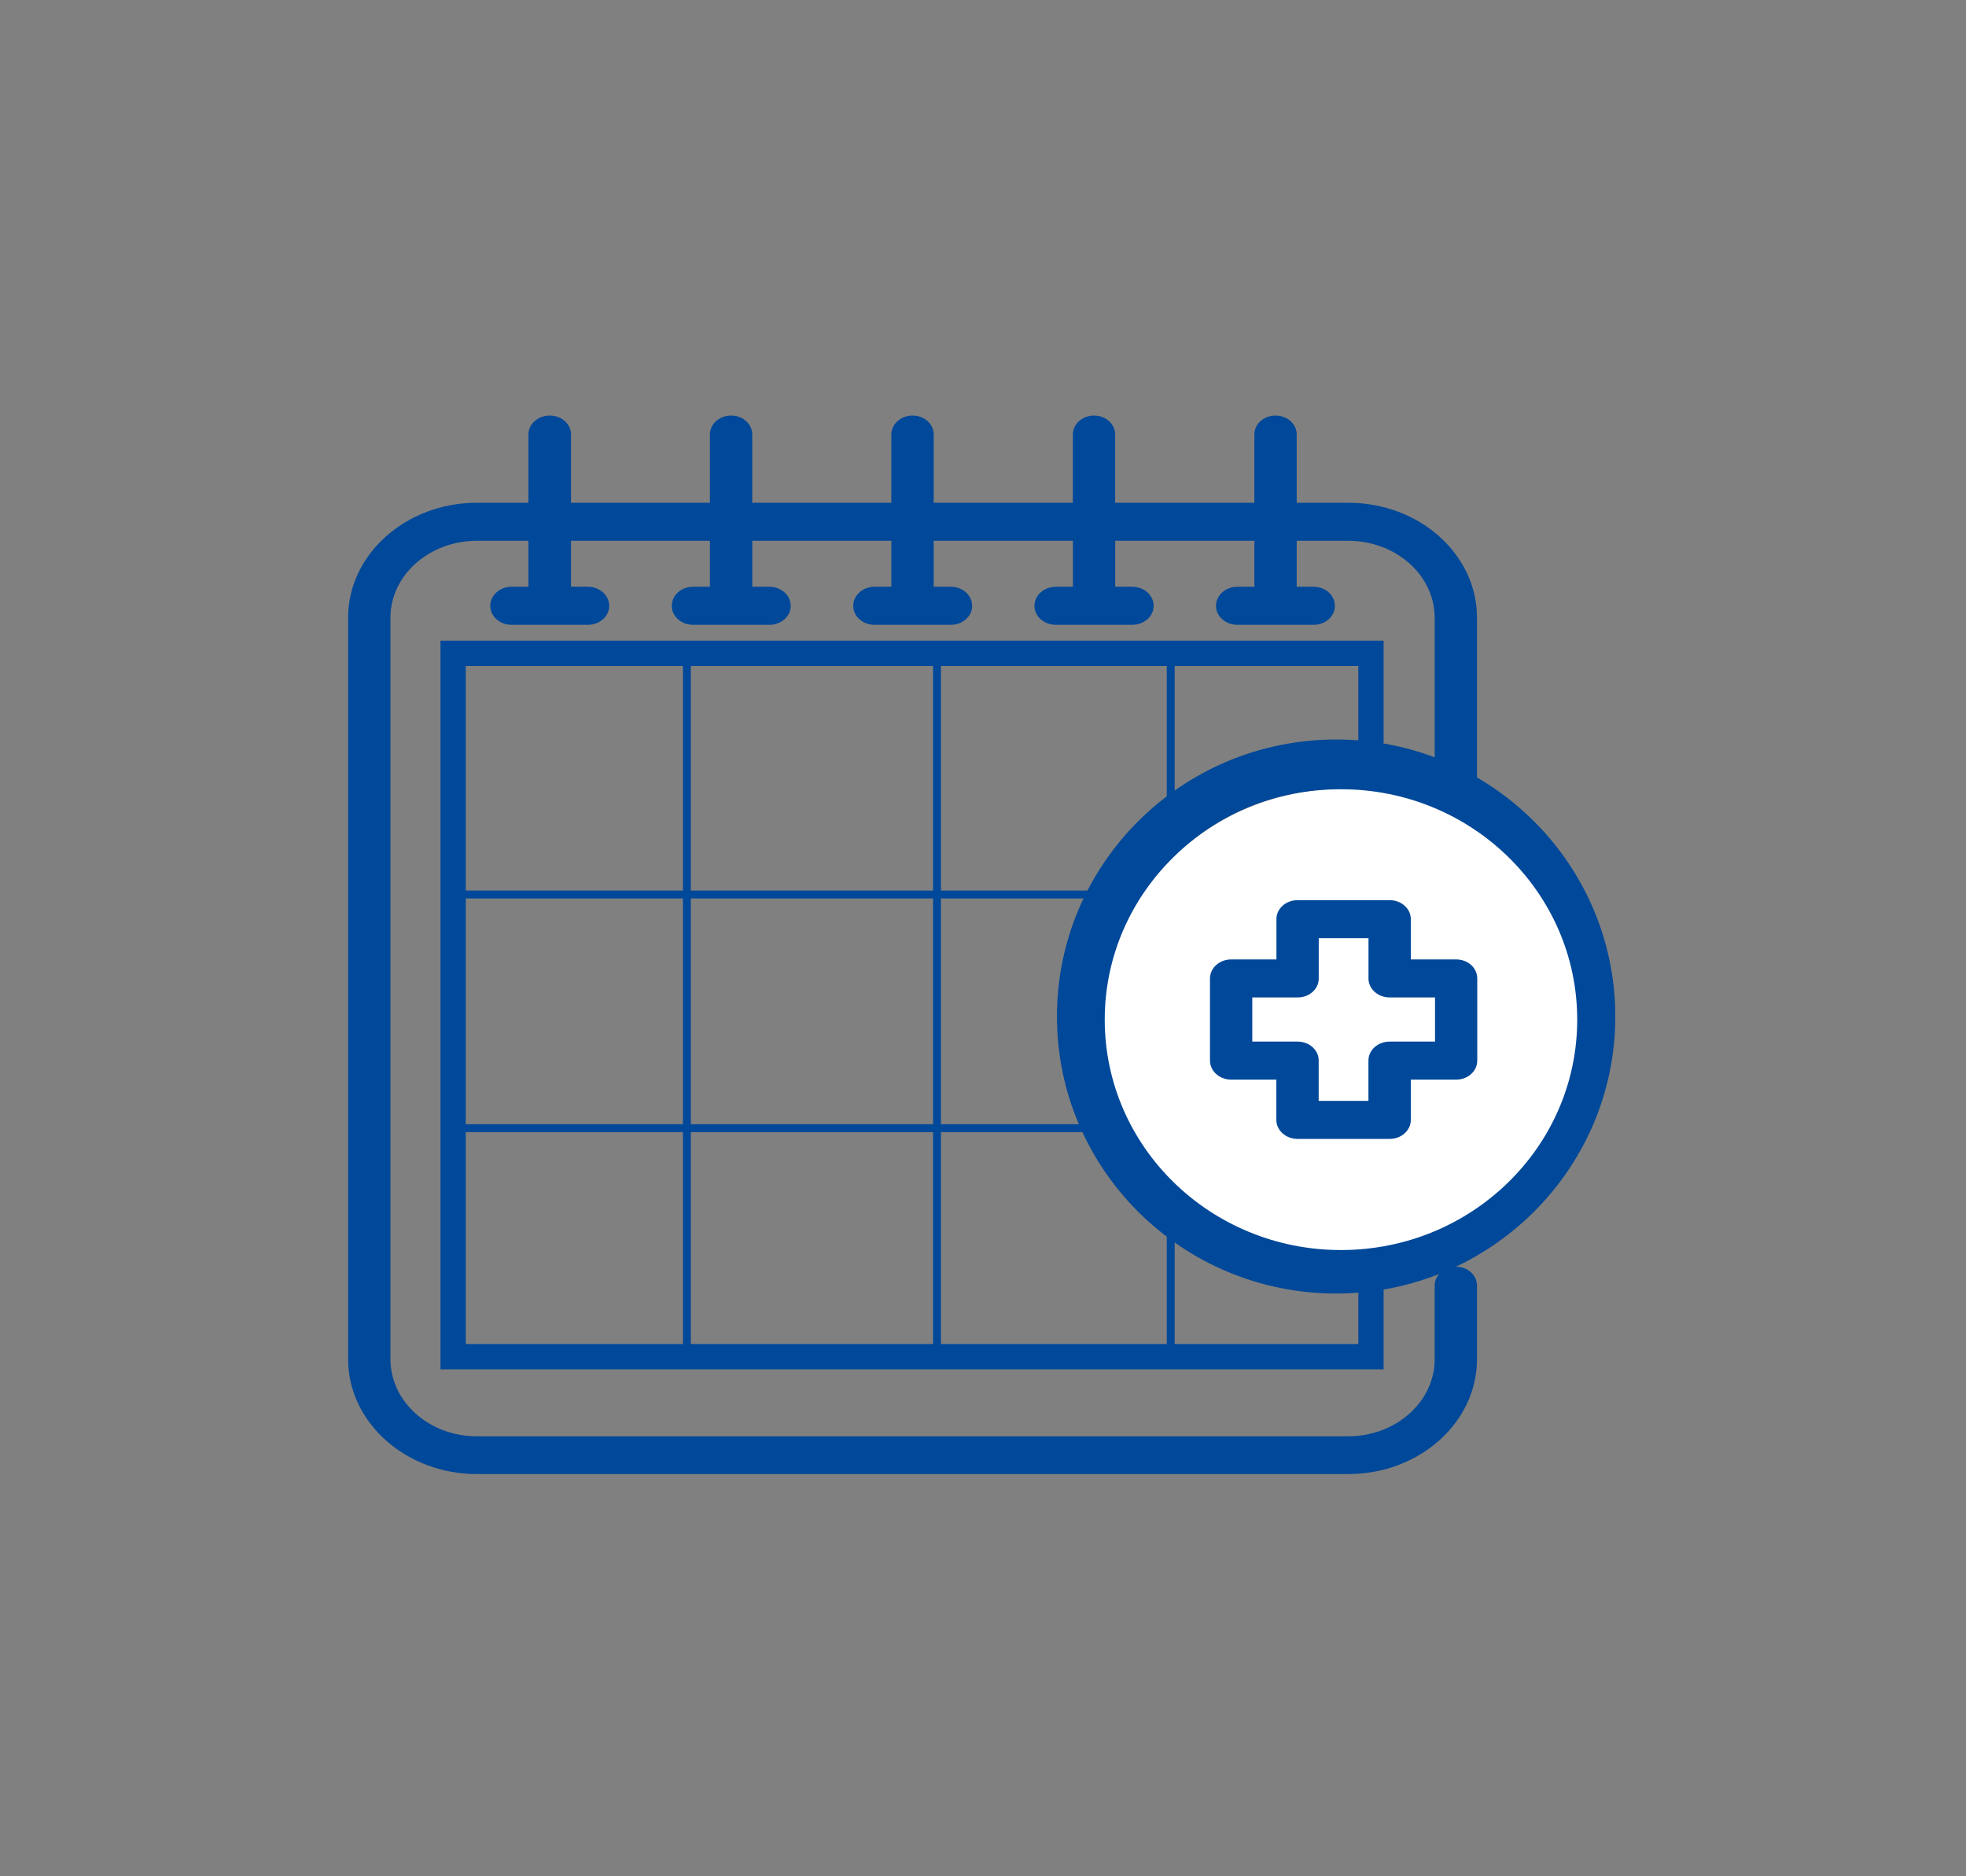
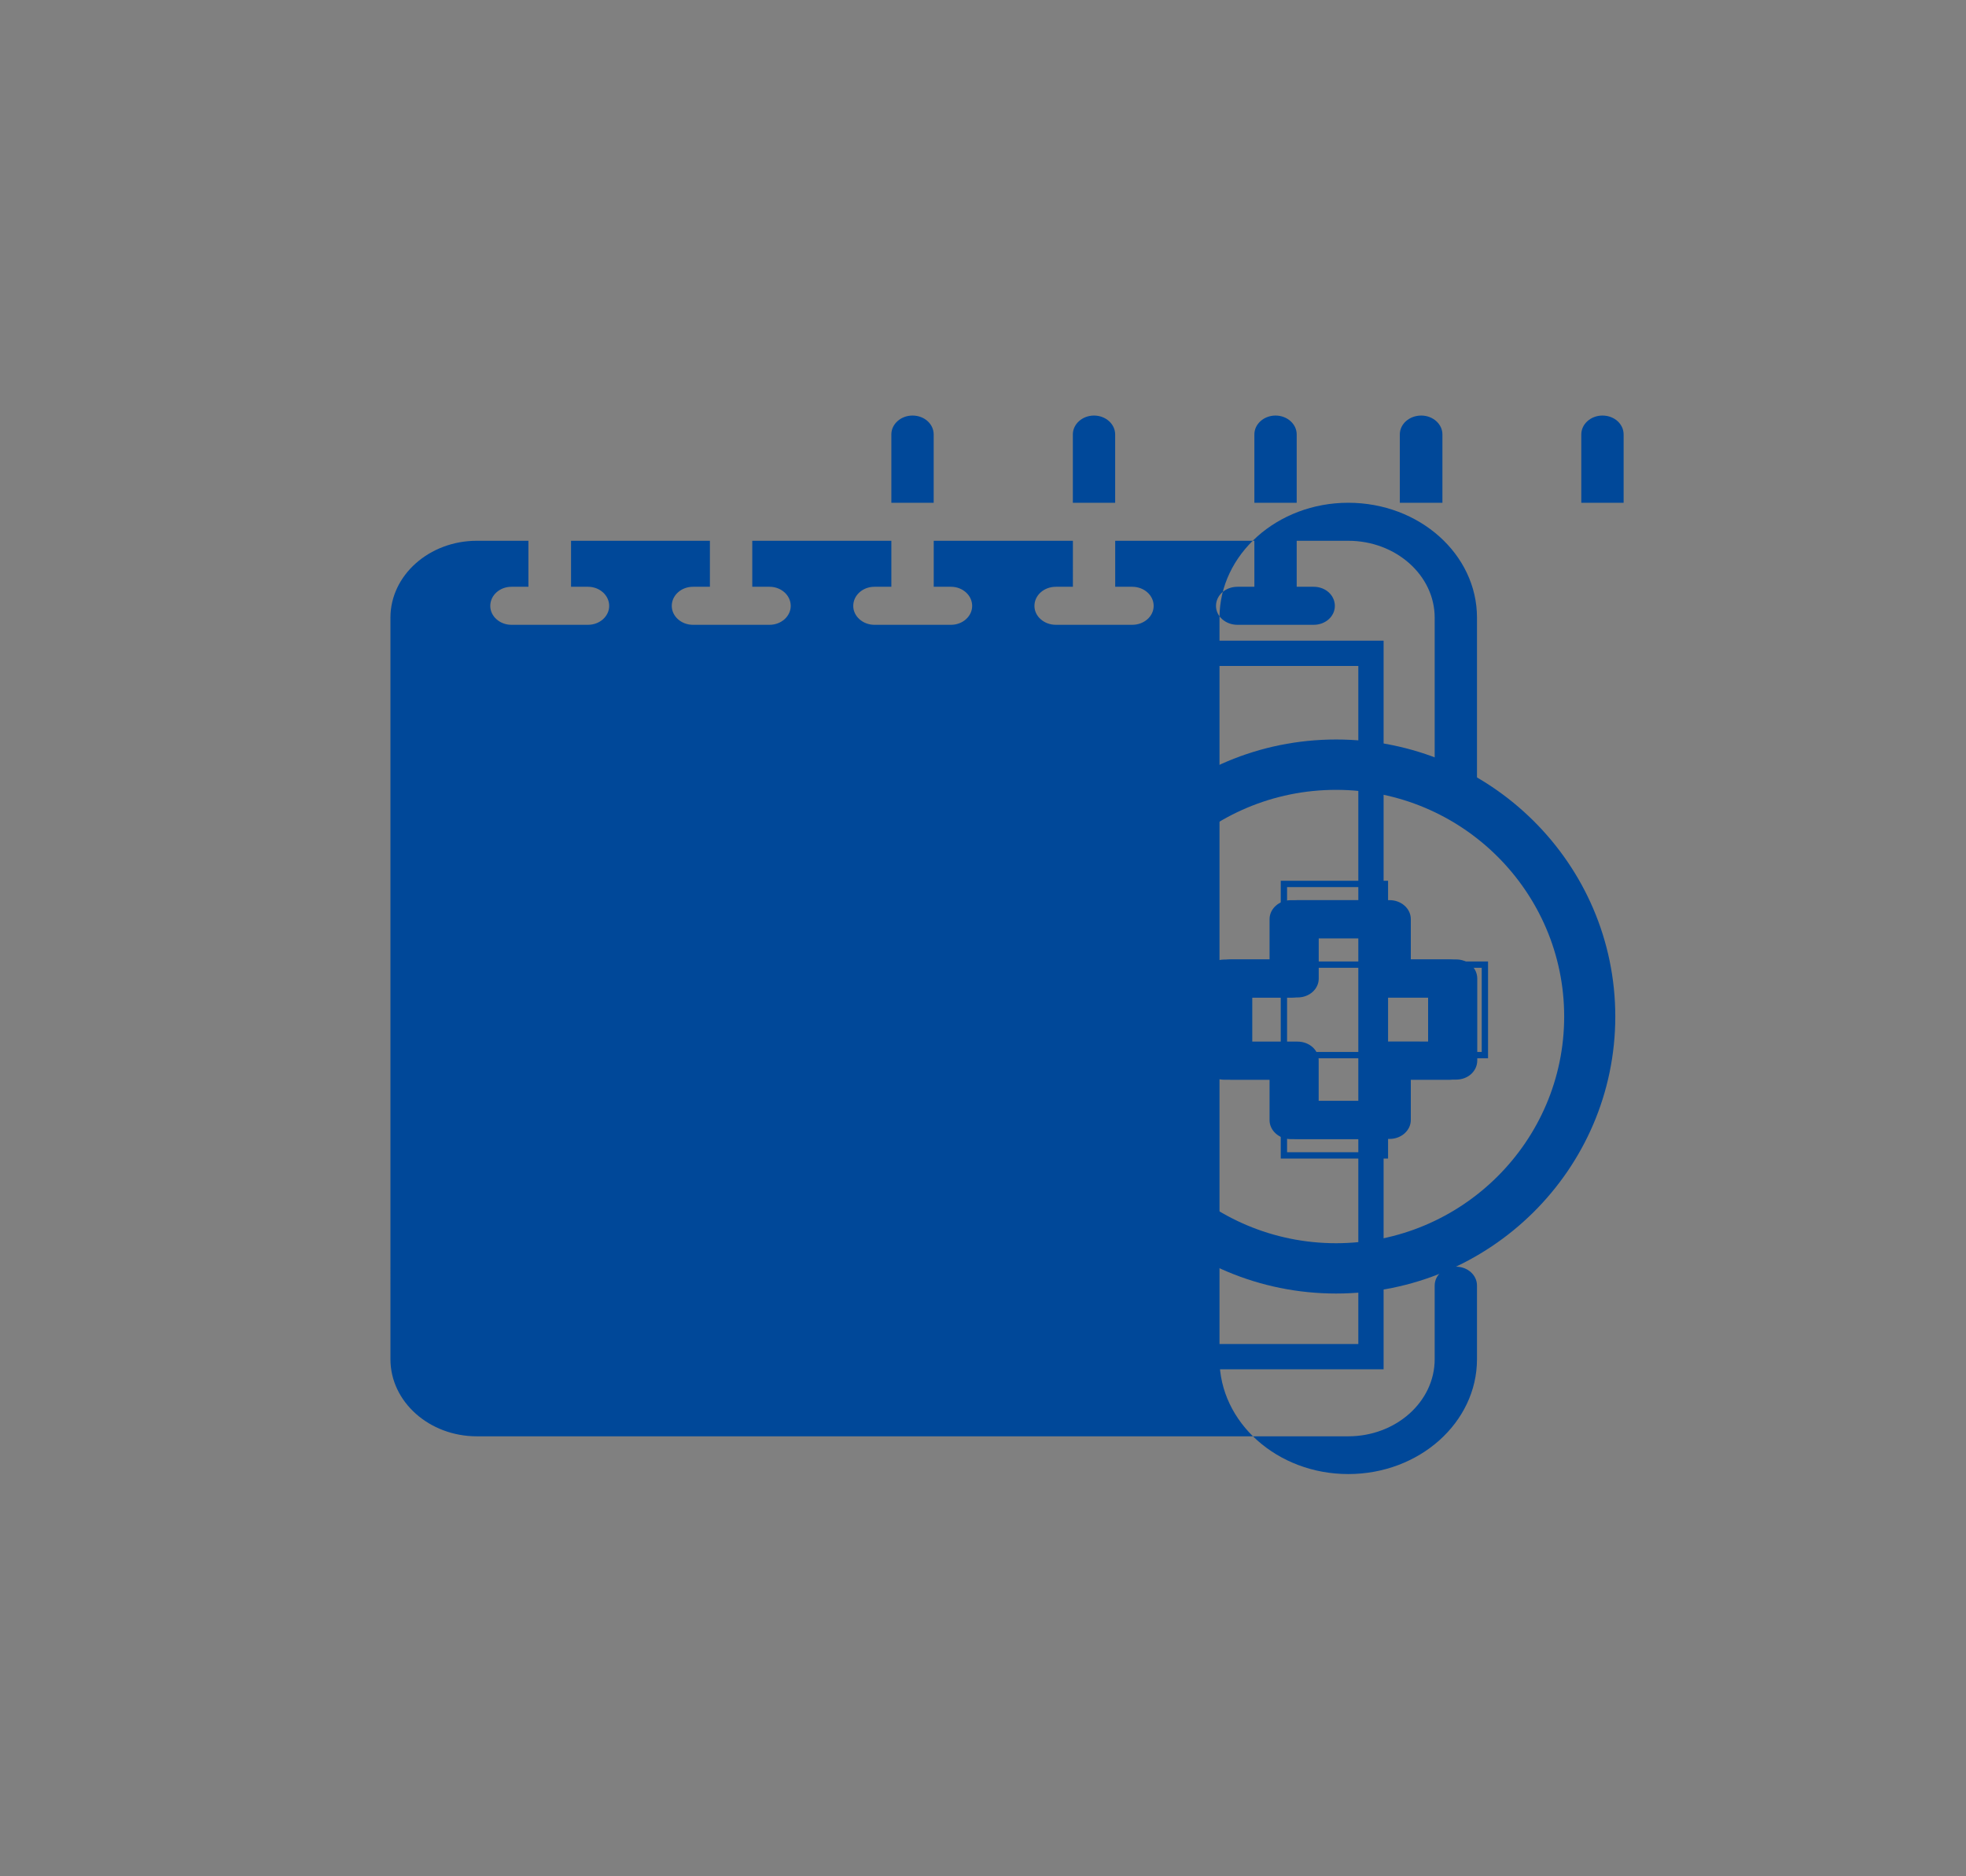
<svg xmlns="http://www.w3.org/2000/svg" id="Warstwa_1" data-name="Warstwa 1" viewBox="0 0 1243.98 1187.3">
  <rect x="0" y="0" width="1243.98" height="1187.3" fill="#808080" stroke="none" />
  <defs>
    <style>.aj12cls-1,.aj12cls-4{fill:none;}.aj12cls-1,.aj12cls-3,.aj12cls-4{stroke:#004899;}.aj12cls-1{stroke-linecap:round;stroke-linejoin:round;stroke-width:5px;}.aj12cls-2,.aj12cls-3{fill:none;}.aj12cls-3,.aj12cls-4{stroke-miterlimit:10;}.aj12cls-3{stroke-width:4px;}.aj12cls-4{stroke-width:16px;}.aj12cls-5{fill:#004899;}.aj12cls-6{fill:#fff;}</style>
  </defs>
  <rect class="aj12cls-1" x="439.71" y="412.91" width="147.9" height="454.24" transform="translate(1153.69 126.38) rotate(90)" />
  <rect class="aj12cls-1" x="592.88" y="413.4" width="147.9" height="444.97" />
-   <rect class="aj12cls-2" x="254.34" y="854.81" width="649.29" height="66.29" />
  <rect class="aj12cls-3" x="747.83" y="610.48" width="191.72" height="57.27" />
  <rect class="aj12cls-3" x="812.39" y="559.41" width="63.91" height="171.8" />
  <rect class="aj12cls-2" x="240.59" y="360.61" width="40.63" height="525.67" />
-   <rect class="aj12cls-2" x="260.9" y="330.62" width="636.1" height="85.61" />
-   <rect class="aj12cls-2" x="861.46" y="354.75" width="54.6" height="132.35" />
  <rect class="aj12cls-2" x="869.71" y="800.53" width="54.6" height="79.5" />
  <rect class="aj12cls-4" x="286.71" y="413.46" width="580.76" height="445.12" />
  <path class="aj12cls-2" d="M903.63,631.34v27.93H875c-7.36,0-13.39,5.38-13.39,12v25.57H830.09V671.22c0-6.57-5.85-12-13.39-12H788V631.34H816.7c7.54,0,13.39-5.39,13.39-12V593.81h31.49v25.58c0,6.56,6,12,13.39,12Z" />
  <path class="aj12cls-5" d="M845.43,468c97.25,0,176.64,78.57,176.64,175.33S942.68,818.63,845.43,818.63c-97.48,0-176.65-78.58-176.65-175.34S748,468,845.43,468Zm144.3,175.33c0-79-64.69-143.46-144.3-143.46-79.84,0-144.53,64.44-144.53,143.46s64.69,143.46,144.53,143.46C925,786.75,989.73,722.32,989.73,643.29Z" />
-   <path class="aj12cls-5" d="M934.56,813.57v46.62c0,40-36.39,72.69-81.46,72.69H301.73c-44.87,0-81.46-32.64-81.46-72.69V390.87c0-40,36.59-72.69,81.46-72.69h32.63V274.93c0-6.56,6-11.94,13.57-11.94,7.36,0,13.39,5.38,13.39,11.94v43.25h87.87V274.93c0-6.56,6-11.94,13.39-11.94,7.54,0,13.39,5.38,13.39,11.94v43.25H564V274.93c0-6.56,6-11.94,13.39-11.94,7.54,0,13.39,5.38,13.39,11.94v43.25h88.06V274.93c0-6.56,6-11.94,13.39-11.94s13.38,5.38,13.38,11.94v43.25H793.7V274.93c0-6.56,6-11.94,13.39-11.94s13.39,5.38,13.39,11.94v43.25H853.1c45.07,0,81.46,32.65,81.46,72.69V502.61c0,6.56-5.84,11.94-13.38,11.94-7.36,0-13.39-5.38-13.39-11.94V390.87c0-26.75-24.52-48.63-54.69-48.63H820.48v29.11h10.75c7.54,0,13.39,5.39,13.39,12.12,0,6.56-5.85,11.95-13.39,11.95H783c-7.55,0-13.58-5.39-13.58-11.95,0-6.73,6-12.12,13.58-12.12H793.7V342.24H705.64v29.11h10.75c7.54,0,13.58,5.39,13.58,12.12,0,6.56-6,11.95-13.58,11.95H668.12c-7.54,0-13.58-5.39-13.58-11.95,0-6.73,6-12.12,13.58-12.12h10.75V342.24H590.81v29.11h10.93c7.36,0,13.39,5.39,13.39,12.12,0,6.56-6,11.95-13.39,11.95H553.28c-7.35,0-13.39-5.39-13.39-11.95,0-6.73,6-12.12,13.39-12.12H564V342.24H476v29.11h10.94c7.35,0,13.39,5.39,13.39,12.12,0,6.56-6,11.95-13.39,11.95H438.45c-7.36,0-13.39-5.39-13.39-11.95,0-6.73,6-12.12,13.39-12.12h10.74V342.24H361.32v29.11h10.75c7.35,0,13.39,5.39,13.39,12.12,0,6.56-6,11.95-13.39,11.95H323.61c-7.36,0-13.39-5.39-13.39-11.95,0-6.73,6-12.12,13.39-12.12h10.75V342.24H301.73c-30.17,0-54.68,21.88-54.68,48.63V860.19c0,26.92,24.51,48.8,54.68,48.8H853.1c30.17,0,54.69-21.88,54.69-48.8V813.57c0-6.56,6-11.94,13.39-11.94C928.72,801.63,934.56,807,934.56,813.57Z" />
+   <path class="aj12cls-5" d="M934.56,813.57v46.62c0,40-36.39,72.69-81.46,72.69c-44.87,0-81.46-32.64-81.46-72.69V390.87c0-40,36.59-72.69,81.46-72.69h32.63V274.93c0-6.56,6-11.94,13.57-11.94,7.36,0,13.39,5.38,13.39,11.94v43.25h87.87V274.93c0-6.56,6-11.94,13.39-11.94,7.54,0,13.39,5.38,13.39,11.94v43.25H564V274.93c0-6.56,6-11.94,13.39-11.94,7.54,0,13.39,5.38,13.39,11.94v43.25h88.06V274.93c0-6.56,6-11.94,13.39-11.94s13.38,5.38,13.38,11.94v43.25H793.7V274.93c0-6.56,6-11.94,13.39-11.94s13.39,5.38,13.39,11.94v43.25H853.1c45.07,0,81.46,32.65,81.46,72.69V502.61c0,6.56-5.84,11.94-13.38,11.94-7.36,0-13.39-5.38-13.39-11.94V390.87c0-26.75-24.52-48.63-54.69-48.63H820.48v29.11h10.75c7.54,0,13.39,5.39,13.39,12.12,0,6.56-5.85,11.95-13.39,11.95H783c-7.55,0-13.58-5.39-13.58-11.95,0-6.73,6-12.12,13.58-12.12H793.7V342.24H705.64v29.11h10.75c7.54,0,13.58,5.39,13.58,12.12,0,6.56-6,11.95-13.58,11.95H668.12c-7.54,0-13.58-5.39-13.58-11.95,0-6.73,6-12.12,13.58-12.12h10.75V342.24H590.81v29.11h10.93c7.36,0,13.39,5.39,13.39,12.12,0,6.56-6,11.95-13.39,11.95H553.28c-7.35,0-13.39-5.39-13.39-11.95,0-6.73,6-12.12,13.39-12.12H564V342.24H476v29.11h10.94c7.35,0,13.39,5.39,13.39,12.12,0,6.56-6,11.95-13.39,11.95H438.45c-7.36,0-13.39-5.39-13.39-11.95,0-6.73,6-12.12,13.39-12.12h10.74V342.24H361.32v29.11h10.75c7.35,0,13.39,5.39,13.39,12.12,0,6.56-6,11.95-13.39,11.95H323.61c-7.36,0-13.39-5.39-13.39-11.95,0-6.73,6-12.12,13.39-12.12h10.75V342.24H301.73c-30.17,0-54.68,21.88-54.68,48.63V860.19c0,26.92,24.51,48.8,54.68,48.8H853.1c30.17,0,54.69-21.88,54.69-48.8V813.57c0-6.56,6-11.94,13.39-11.94C928.72,801.63,934.56,807,934.56,813.57Z" />
  <path class="aj12cls-5" d="M930.41,619.39v51.83c0,6.73-5.85,12.11-13.39,12.11H888.36v25.58c0,6.56-6,12-13.39,12H816.7c-7.35,0-13.39-5.39-13.39-12V683.33H774.65c-7.35,0-13.39-5.38-13.39-12.11V619.39c0-6.73,6-12.12,13.39-12.12h28.66V581.7c0-6.57,6-12,13.39-12H875c7.35,0,13.39,5.38,13.39,12v25.57H917C924.56,607.27,930.41,612.66,930.41,619.39Zm-26.78,39.88V631.34H875c-7.36,0-13.39-5.39-13.39-12V593.81H830.09v25.58c0,6.56-5.85,12-13.39,12H788v27.93H816.7c7.54,0,13.39,5.38,13.39,12v25.57h31.49V671.22c0-6.57,6-12,13.39-12Z" />
-   <ellipse class="aj12cls-6" cx="848.5" cy="645.3" rx="149.48" ry="145.81" />
  <rect class="aj12cls-2" x="827.89" y="584.33" width="52.37" height="118.08" />
  <rect class="aj12cls-2" x="821.94" y="580.23" width="52.37" height="129.98" transform="translate(1493.35 -202.9) rotate(90)" />
  <path class="aj12cls-5" d="M934.73,619.31v51.82c0,6.74-5.84,12.12-13.38,12.12H892.68v25.58c0,6.56-6,11.95-13.38,11.95H821c-7.36,0-13.39-5.39-13.39-11.95V683.25H779c-7.36,0-13.39-5.38-13.39-12.12V619.31c0-6.73,6-12.12,13.39-12.12h28.66V581.61c0-6.56,6-11.94,13.39-11.94H879.3c7.35,0,13.38,5.38,13.38,11.94v25.58h28.67C928.89,607.19,934.73,612.58,934.73,619.31ZM908,659.19V631.25H879.3c-7.36,0-13.39-5.38-13.39-11.94V593.73H834.42v25.58c0,6.56-5.85,11.94-13.39,11.94H792.37v27.94H821c7.54,0,13.39,5.38,13.39,11.94v25.58h31.49V671.13c0-6.56,6-11.94,13.39-11.94Z" />
-   <rect class="aj12cls-1" x="286.71" y="413.61" width="147.9" height="444.97" />
</svg>